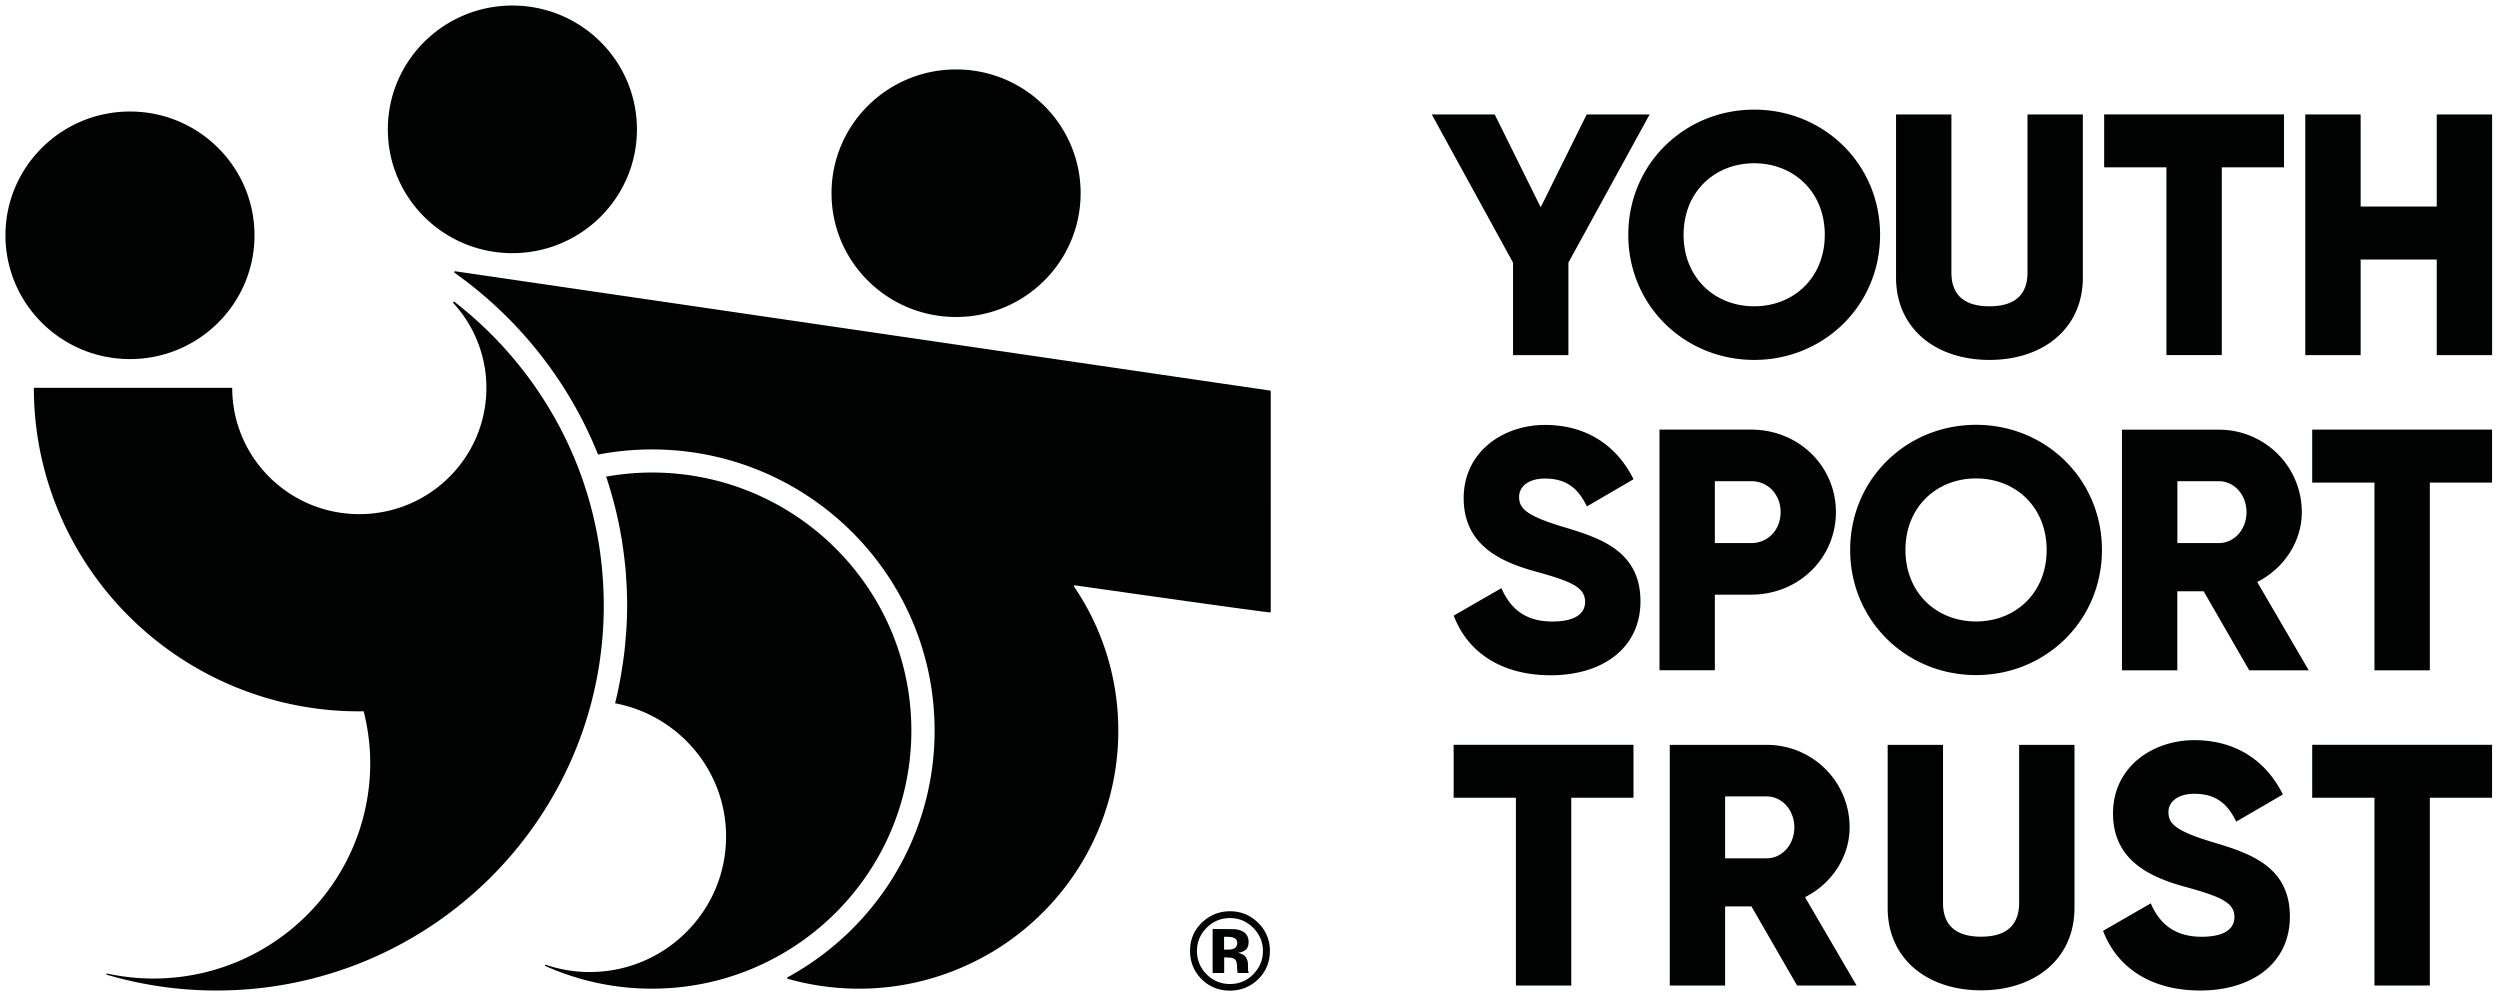
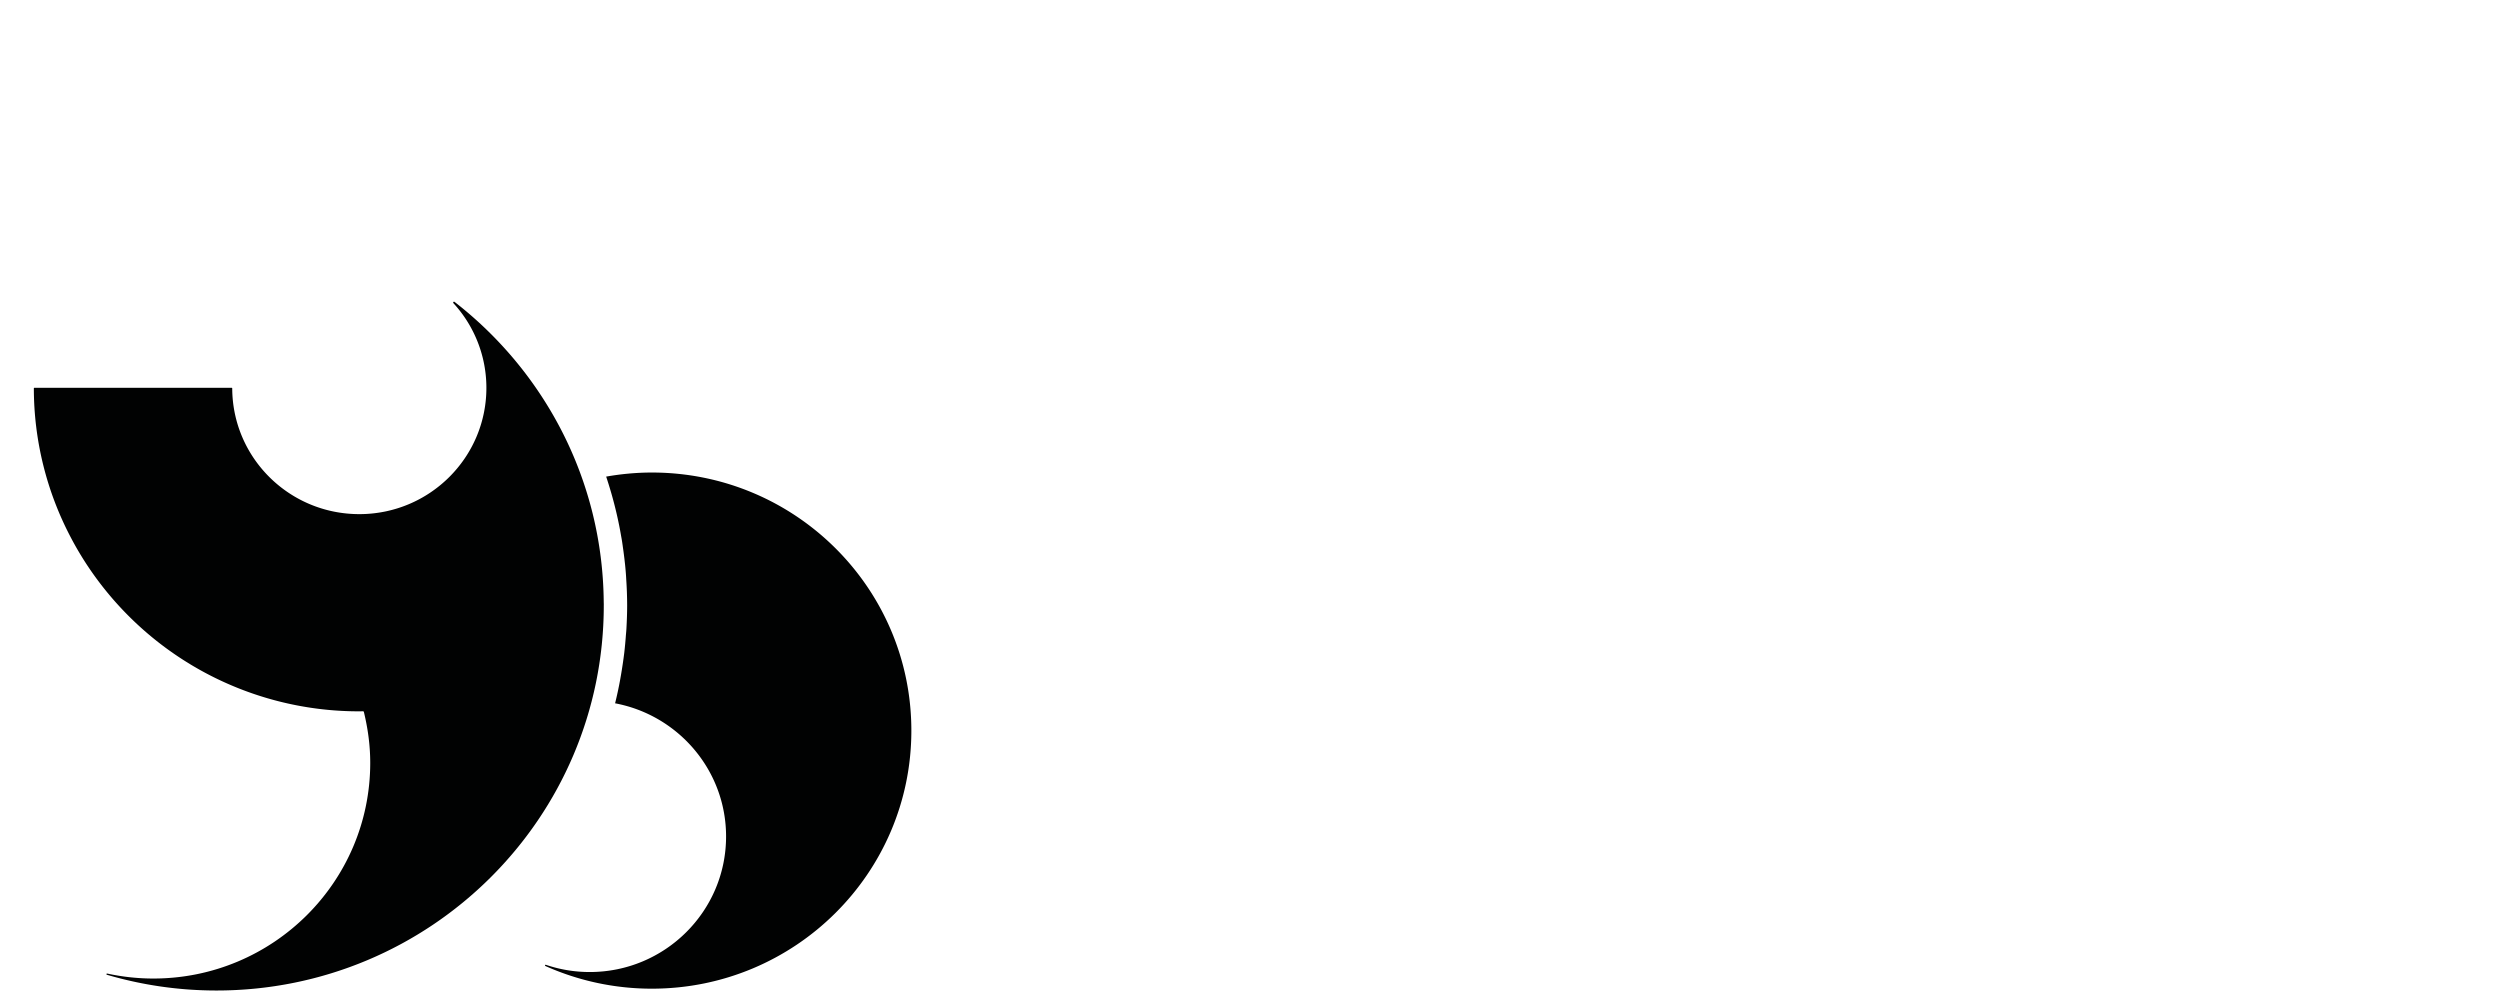
<svg xmlns="http://www.w3.org/2000/svg" width="221" height="88" fill="none">
-   <path d="M138.647 23.216v8.176h-4.894v-8.176l-7.186-13.1h5.564l4.067 8.209 4.066-8.209h5.564l-7.181 13.1ZM143.941 20.754c0-6.262 4.986-11.062 11.129-11.062 6.148 0 11.129 4.8 11.129 11.062 0 6.263-4.986 11.063-11.129 11.063s-11.129-4.8-11.129-11.063Zm17.369 0c0-3.8-2.752-6.321-6.24-6.321-3.488 0-6.24 2.52-6.24 6.321 0 3.8 2.752 6.322 6.24 6.322 3.488 0 6.24-2.521 6.24-6.322ZM167.61 24.523V10.116h4.894v13.982c0 1.613.763 2.978 3.364 2.978s3.363-1.37 3.363-2.978V10.116h4.894v14.407c0 4.558-3.547 7.294-8.257 7.294-4.71 0-8.258-2.736-8.258-7.294ZM201.911 14.793h-5.505v16.594h-4.894V14.793h-5.505V10.11h15.899v4.682h.005ZM220.302 10.116v21.276h-4.894v-8.45h-6.727v8.45h-4.894V10.116h4.894v8.144h6.727v-8.144h4.894ZM128.508 54.42l4.218-2.429c.762 1.763 2.076 2.951 4.494 2.951 2.325 0 2.903-.914 2.903-1.73 0-1.307-1.222-1.823-4.434-2.705-3.179-.881-6.3-2.402-6.3-6.472 0-4.101 3.488-6.472 7.187-6.472 3.515 0 6.267 1.672 7.83 4.8l-4.126 2.404c-.735-1.522-1.741-2.463-3.699-2.463-1.53 0-2.292.758-2.292 1.613 0 .973.519 1.64 3.85 2.645 3.239.973 6.878 2.096 6.878 6.596 0 4.101-3.304 6.536-7.949 6.536-4.493-.016-7.37-2.14-8.56-5.273ZM162.295 45.272c0 4.042-3.272 7.294-7.49 7.294h-3.212v6.687h-4.894V37.977h8.101c4.223 0 7.495 3.252 7.495 7.295Zm-4.889 0c0-1.548-1.103-2.736-2.601-2.736h-3.212v5.472h3.212c1.498 0 2.601-1.183 2.601-2.736ZM163.555 48.615c0-6.262 4.985-11.062 11.128-11.062 6.149 0 11.129 4.8 11.129 11.062 0 6.263-4.986 11.063-11.129 11.063s-11.128-4.8-11.128-11.063Zm17.369 0c0-3.8-2.753-6.321-6.241-6.321-3.488 0-6.24 2.52-6.24 6.321 0 3.8 2.752 6.322 6.24 6.322 3.488 0 6.241-2.521 6.241-6.322ZM194.8 52.265h-2.326v6.994h-4.893V37.983h8.56c4.066 0 7.338 3.252 7.338 7.294 0 2.613-1.59 4.983-3.942 6.171l4.558 7.81h-5.261l-4.034-6.993Zm-2.32-4.257h3.666c1.347 0 2.445-1.183 2.445-2.736 0-1.548-1.104-2.736-2.445-2.736h-3.666v5.472ZM220.302 42.66h-5.505v16.599h-4.894v-16.6h-5.505v-4.682h15.899v4.682h.005ZM144.406 70.52h-5.505v16.6h-4.894v-16.6h-5.505v-4.682h15.899v4.682h.005ZM154.827 80.126h-2.326v6.994h-4.893V65.844h8.56c4.066 0 7.338 3.252 7.338 7.294 0 2.613-1.59 4.989-3.942 6.171l4.558 7.81h-5.261l-4.034-6.993Zm-2.326-4.252h3.672c1.347 0 2.445-1.182 2.445-2.736 0-1.548-1.104-2.736-2.445-2.736h-3.672v5.472ZM166.87 80.25V65.844h4.893v13.981c0 1.613.763 2.978 3.364 2.978s3.363-1.37 3.363-2.978V65.844h4.894V80.25c0 4.558-3.547 7.294-8.257 7.294-4.71 0-8.257-2.736-8.257-7.294ZM185.91 82.287l4.218-2.43c.762 1.764 2.076 2.952 4.493 2.952 2.326 0 2.904-.914 2.904-1.731 0-1.306-1.222-1.823-4.434-2.704-3.18-.882-6.3-2.403-6.3-6.472 0-4.102 3.488-6.472 7.187-6.472 3.515 0 6.267 1.672 7.83 4.8l-4.126 2.403c-.735-1.521-1.741-2.462-3.699-2.462-1.53 0-2.292.758-2.292 1.613 0 .973.519 1.64 3.855 2.644 3.239.973 6.879 2.097 6.879 6.596 0 4.102-3.304 6.537-7.95 6.537-4.499-.017-7.37-2.145-8.565-5.274ZM220.302 70.52h-5.505v16.6h-4.894v-16.6h-5.505v-4.682h15.899v4.682h.005ZM109.37 83.335c0 .216-.07.371-.205.463-.13.096-.319.145-.563.145h-.394v-1.129h.248c.254 0 .455.027.595.08.211.081.319.227.319.441Zm.73.64c.184-.145.276-.381.276-.71 0-.424-.173-.736-.519-.93a1.938 1.938 0 0 0-.768-.198c-.054 0-.324-.006-.806-.006-.486-.005-.849-.005-1.087-.005v3.886h1.022v-1.376h.217l.221.017a.906.906 0 0 1 .352.064.434.434 0 0 1 .281.285c.033.08.06.242.065.473.011.236.027.414.059.538h.979l-.032-.108a.79.79 0 0 1-.038-.231v-.35c0-.397-.114-.682-.346-.87-.124-.097-.308-.172-.552-.226.265-.027.492-.108.676-.253Z" fill="#010202" />
-   <path d="M111.642 84.061c0 .806-.287 1.49-.855 2.064a2.782 2.782 0 0 1-2.055.86 2.802 2.802 0 0 1-2.06-.854 2.828 2.828 0 0 1-.86-2.07c0-.78.281-1.457.844-2.032.573-.58 1.26-.87 2.076-.87.801 0 1.487.29 2.061.87.562.575.849 1.253.849 2.032Zm.616 0a3.37 3.37 0 0 0-1.033-2.478c-.692-.683-1.519-1.027-2.493-1.027-.93 0-1.736.318-2.428.952-.735.677-1.103 1.526-1.103 2.553 0 .99.346 1.817 1.017 2.494.681.678 1.514 1.016 2.514 1.016.957 0 1.785-.333 2.472-.989.703-.682 1.054-1.526 1.054-2.52ZM11.492 31.742c6.073 0 11.005-4.897 11.005-10.94 0-6.041-4.932-10.944-11.005-10.944-6.078 0-11.01 4.903-11.01 10.945 0 6.042 4.932 10.939 11.01 10.939ZM84.517 28.022c6.078 0 11.01-4.897 11.01-10.944 0-6.043-4.927-10.94-11.01-10.94-6.078 0-11.01 4.897-11.01 10.94-.006 6.047 4.926 10.944 11.01 10.944ZM45.295 22.378c6.078 0 11.01-4.903 11.01-10.945C56.305 5.386 51.374.49 45.295.49c-6.078 0-11.01 4.897-11.01 10.944 0 6.048 4.927 10.945 11.01 10.945ZM112.339 34.602a.076.076 0 0 0-.065-.076L40.244 23.98c-.08-.017-.124.091-.059.134 5.624 3.994 10.058 9.541 12.66 16.013.016.033.048.054.08.049 1.52-.29 3.094-.446 4.7-.446 13.8 0 24.994 11.127 24.994 24.856 0 9.401-5.25 17.578-12.99 21.803-.059.032-.048.118.017.14 1.995.564 4.099.87 6.273.87a22.88 22.88 0 0 0 11.48-3.07c.07-.042.14-.08.211-.117 6.733-3.978 11.248-11.273 11.248-19.62 0-4.715-1.439-9.096-3.904-12.73-.038-.054.01-.123.075-.118 5.635.8 15.677 2.23 17.224 2.392.043.005.081-.027.081-.075V34.6h.005Z" fill="#010202" />
  <path d="M57.625 41.772c-1.38 0-2.731.13-4.04.36.146.436.281.877.411 1.318.011.032.017.059.027.09.357 1.237.655 2.506.876 3.796.022.129.049.258.07.392.05.296.087.597.13.893.038.268.07.532.103.8.027.253.06.511.081.764.033.344.06.688.076 1.032a34.809 34.809 0 0 1 .081 2.29c0 .699-.027 1.392-.065 2.086-.01.177-.027.354-.043.526a37.319 37.319 0 0 1-.146 1.58l-.065.5a43.064 43.064 0 0 1-.32 2 34.56 34.56 0 0 1-.426 1.973c5.58 1.049 9.81 5.919 9.81 11.773 0 6.617-5.403 11.982-12.054 11.982-1.358 0-2.661-.226-3.878-.64h-.01c-.028-.006-.055.01-.06.043-.005.027.005.053.027.064a23.012 23.012 0 0 0 9.415 2.005c12.664 0 22.939-10.213 22.939-22.813s-10.275-22.814-22.94-22.814Z" fill="#010202" />
  <path d="M53.369 53.163c-.108-10.762-5.25-20.308-13.184-26.474-.076-.06-.167.043-.102.113a11.064 11.064 0 0 1 2.914 7.482c0 6.166-5.029 11.165-11.231 11.165-6.192 0-11.21-4.972-11.237-11.116a.054.054 0 0 0-.055-.054H3.046c-.033 0-.054.021-.054.054A28.349 28.349 0 0 0 6.269 47.53c.335.64.697 1.268 1.081 1.88a28.783 28.783 0 0 0 24.421 13.472c.108 0 .216-.005.319-.005.038 0 .065.026.076.059.351 1.446.562 2.945.562 4.499 0 10.53-8.593 19.067-19.175 19.067-1.4 0-2.764-.156-4.078-.441-.01 0-.021 0-.032.005-.016.006-.027.022-.032.038a.061.061 0 0 0 .032.064 34.326 34.326 0 0 0 9.69 1.393c18.905 0 34.241-15.24 34.241-34.049.006-.118-.005-.23-.005-.349Z" fill="#010202" />
</svg>